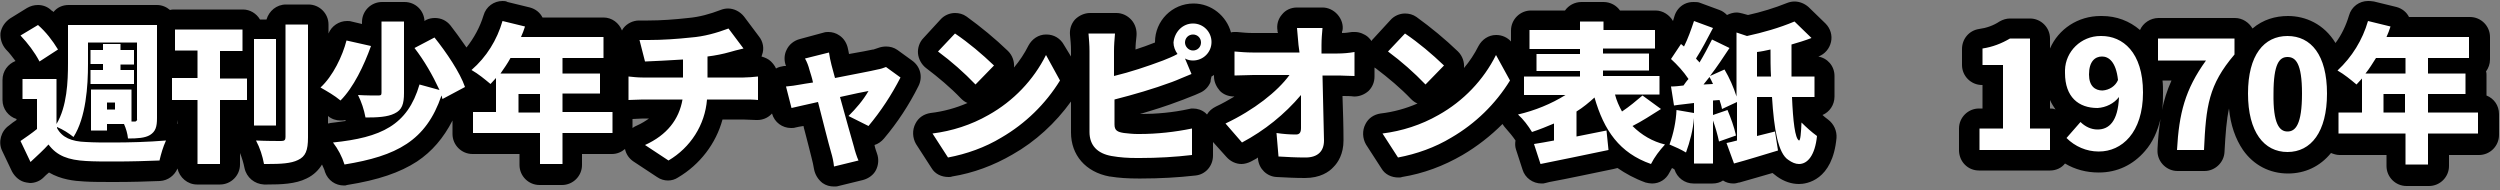
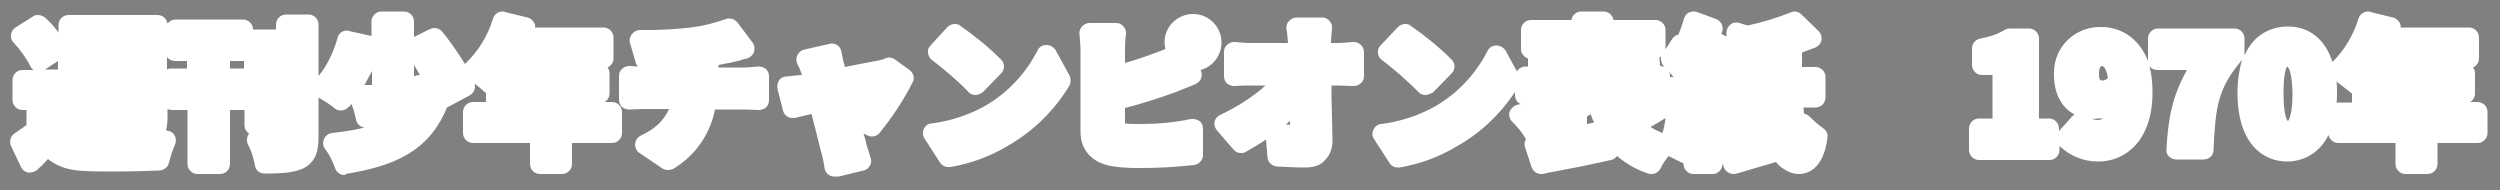
<svg xmlns="http://www.w3.org/2000/svg" version="1.1" id="レイヤー_1" x="0px" y="0px" viewBox="0 0 500 38" style="enable-background:new 0 0 500 38;" xml:space="preserve">
  <rect x="0" y="0" width="500" height="38" fill="#808080" stroke="none" />
  <style type="text/css">
	.st0{fill:#FFFFFF;}
</style>
  <g id="gallery_collection_ttl_2.svg">
    <path class="st0" d="M166.9,35.3c-0.4,0-0.8-0.1-1.1-0.3c-0.5-0.3-0.8-0.8-0.9-1.4c-0.1-0.9-0.3-1.8-0.5-2.6   c-0.3-1-0.7-2.7-1.2-4.7c-0.3-1.1-0.6-2.3-0.9-3.5l-3.4,0.8c-0.1,0-0.3,0-0.4,0c-0.9,0-1.7-0.6-1.9-1.5l-1.1-4.3   c-0.1-0.6,0-1.2,0.3-1.7c0.3-0.5,0.9-0.8,1.5-0.8c0.9-0.1,1.7-0.2,2.8-0.3c0.1,0,0.2,0,0.3,0c0-0.1-0.1-0.2-0.1-0.2   c-0.2-0.7-0.5-1.4-0.8-2c-0.3-0.5-0.3-1.2,0-1.8c0.3-0.6,0.8-1,1.4-1.1l4.9-1.1c0.2,0,0.3-0.1,0.5-0.1c0.4,0,0.8,0.1,1.1,0.3   c0.5,0.3,0.8,0.8,0.9,1.4c0.1,0.6,0.3,1.4,0.4,2l0.1,0.3l0.2,0.7c2.9-0.6,5.6-1.1,6.7-1.3c0.5-0.1,0.9-0.2,1.3-0.4   c0.3-0.1,0.5-0.2,0.8-0.2c0.4,0,0.8,0.1,1.2,0.4l2.9,2.1c0.8,0.6,1.1,1.7,0.6,2.5c-1.8,3.6-4.1,7-6.6,10.1c-0.4,0.5-1,0.7-1.5,0.7   c-0.3,0-0.6-0.1-0.9-0.2l-0.8-0.4c0.3,0.9,0.5,1.7,0.6,2.2c0.2,0.6,0.6,2,0.8,2.6c0.2,0.5,0.2,1.1-0.1,1.6c-0.3,0.5-0.7,0.9-1.3,1   l-4.9,1.2C167.2,35.3,167,35.3,166.9,35.3z M68.9,35c-0.8,0-1.6-0.5-1.9-1.4c-0.5-1.4-1.1-2.7-2-3.8c-0.4-0.6-0.5-1.3-0.2-2   c0.3-0.7,0.9-1.1,1.6-1.2c2.5-0.3,4.7-0.6,6.5-1.1c-0.9-0.1-1.6-0.8-1.7-1.6c-0.2-1-0.5-2.1-0.9-3.1c-0.2,0.3-0.4,0.5-0.7,0.7   c-0.4,0.4-0.9,0.6-1.4,0.6c-0.4,0-0.9-0.1-1.2-0.4c-1-0.8-2.1-1.5-3.3-2.2v7.9c0,2.5-0.4,5-3.1,6.3c-1.6,0.7-3.6,1-7,1l-0.7,0   c-1,0-1.8-0.7-1.9-1.6c-0.3-1.5-0.7-2.9-1.4-4.2c-0.3-0.6-0.3-1.4,0.1-2c0-0.1,0.1-0.1,0.1-0.2c-0.6-0.4-0.9-1-0.9-1.7V22H46v10.8   c0,1.1-0.9,2-2,2h-4.5c-1.1,0-2-0.9-2-2V22h-3.1c-0.3,0-0.7-0.1-0.9-0.2v1.8c0,0.8-0.1,1.7-0.3,2.5c0,0,0,0,0,0   c0.6,0,1.3,0.3,1.6,0.8c0.4,0.6,0.5,1.3,0.2,2c-0.5,1.2-0.9,2.4-1.2,3.6c-0.2,0.9-0.9,1.5-1.9,1.6c-2.4,0.1-5.8,0.2-9,0.2   c-2.3,0-4.4,0-5.9-0.1c-2.4-0.1-5.1-0.5-7.4-2.4C9,32.5,8.3,33.2,7.4,34C7,34.3,6.5,34.5,6,34.5c-0.1,0-0.2,0-0.4,0   C5,34.4,4.5,34,4.2,33.4l-2-4.2c-0.4-0.9-0.1-2,0.7-2.5c0.9-0.6,1.7-1.2,2.4-1.7v-3H4.5c-1.1,0-2-0.9-2-2v-4c0-1.1,0.9-2,2-2h2.2   c-0.2-0.2-0.5-0.4-0.6-0.7C5.2,11.5,4,9.9,2.7,8.5c-0.4-0.4-0.6-1-0.5-1.6c0.1-0.6,0.4-1.1,0.9-1.4l3.5-2.2C6.8,3.1,7.2,3,7.6,3   c0.5,0,1,0.2,1.4,0.5c1,0.9,1.9,1.9,2.7,3V5c0-1.1,0.9-2,2-2h17.8c1,0,1.8,0.7,2,1.7c0.4-0.5,1-0.8,1.6-0.8h13.5c1.1,0,2,0.9,2,2   c0.1,0,0.1,0,0.2,0h4.4v-1c0-1.1,0.9-2,2-2h4.5c1.1,0,2,0.9,2,2v10.3c1.8-2.1,3.2-5.3,3.8-7.6c0.2-0.9,1-1.5,1.9-1.5   c0.1,0,0.3,0,0.4,0.1l4.5,1V4.3c0-1.1,0.9-2,2-2h4.5c1.1,0,2,0.9,2,2v3.1L86,5.8c0.3-0.1,0.6-0.2,0.9-0.2c0.6,0,1.2,0.3,1.6,0.8   c1,1.2,2.9,3.8,4.5,6.4c0,0,0.1-0.1,0.1-0.1c2.6-2.5,4.5-5.6,5.5-9c0.3-0.9,1.1-1.4,1.9-1.4c0.2,0,0.3,0,0.5,0.1l4.5,1.1   c0.5,0.1,1,0.5,1.3,1c0.2,0.3,0.3,0.7,0.2,1h13.7c1.1,0,2,0.9,2,2v4.2c0,0.8-0.5,1.5-1.2,1.8c0.3,0.3,0.4,0.8,0.4,1.2v4   c0,0.7-0.4,1.4-1,1.7h1.5c1.1,0,2,0.9,2,2v4.2c0,1.1-0.9,2-2,2h-8v4.2c0,1.1-0.9,2-2,2H108c-1.1,0-2-0.9-2-2v-4.2H94.6   c-1.1,0-2-0.9-2-2v-4.2c0-1.1,0.9-2,2-2h2.6v-1.8c-0.1-0.1-0.3-0.2-0.4-0.3c-0.6-0.6-1.3-1.1-1.9-1.6c0.3,0.9-0.1,1.9-1,2.4   l-4.5,2.4c-3.7,8.9-10.6,11.7-20.3,13.3C69.1,35,69,35,68.9,35z M72.9,17c0.4,0,0.9,0,1.5,0v-2.8C73.9,15.1,73.4,16.1,72.9,17z    M82.8,15.3c0.3-0.2,0.7-0.3,1.1-0.3c0,0,0.1,0,0.1,0c-0.4-0.7-0.8-1.3-1.2-2V15.3z M11.3,13.9c0.1,0,0.2,0,0.3,0   c0-0.4,0-1.7,0-1.7L9,13.9H11.3z M33.4,13.9c0.3-0.2,0.6-0.2,0.9-0.2h3.1v-1.5H35c-0.7,0-1.2-0.3-1.6-0.8V13.9z M48.8,13.7v-1.5   c-0.1,0-0.1,0-0.2,0H46v1.5H48.8z M359.8,34.8c-1.1,0-2.2-0.4-3.2-1.1c-0.5-0.3-1-0.8-1.4-1.3c-2.7,0.8-5.5,1.6-7.8,2.3l-0.1,0   c-0.2,0.1-0.4,0.1-0.6,0.1c-0.8,0-1.6-0.5-1.9-1.3l-0.3-0.8v0.1c0,1.1-0.9,2-2,2h-3.8c-1.1,0-2-0.9-2-2v-0.2   c-0.2,0-0.4-0.1-0.6-0.2c-0.8-0.4-1.6-0.8-2.4-1.2c-0.6,0.8-1.2,1.6-1.6,2.5c-0.4,0.7-1,1.1-1.8,1.1c-0.2,0-0.4,0-0.7-0.1   c-2.4-0.8-4.4-2-6.2-3.5c-0.3,0.4-0.7,0.7-1.2,0.8c-4.4,1-9,1.9-12.8,2.6l-0.8,0.2c-0.1,0-0.3,0-0.4,0c-0.9,0-1.6-0.6-1.9-1.4   l-1.3-4c-0.2-0.5-0.1-1.1,0.2-1.6c-0.1-0.1-0.2-0.2-0.2-0.3c-0.7-1.2-1.6-2.2-2.6-3.2c-0.5-0.5-0.7-1.3-0.5-1.9s0.8-1.2,1.4-1.4   c0.3-0.1,0.5-0.1,0.8-0.2c-0.7-0.3-1.1-1-1.1-1.8v-0.6c-3,4.5-7,8.3-11.7,10.9c-3.5,2.1-7.3,3.5-11.4,4.2c-0.1,0-0.2,0-0.3,0   c-0.7,0-1.3-0.3-1.7-0.9l-3.1-4.8c-0.4-0.6-0.4-1.3-0.1-1.9c0.3-0.6,0.9-1.1,1.6-1.1c3.7-0.5,7.2-1.6,10.5-3.4   c4.6-2.6,8.3-6.5,10.7-11.2c0.3-0.7,1-1.1,1.8-1.1c0,0,0,0,0,0c0.7,0,1.4,0.4,1.8,1l2.3,4.2c0.3-0.6,1-1,1.7-1h0.5v-1.6   c-0.8-0.3-1.4-1-1.4-1.9V6c0-1.1,0.9-2,2-2h8.1c0.1-1,1-1.7,2-1.7h4.4c1,0,1.8,0.7,2,1.7h8.4c1.1,0,2,0.9,2,2v3.7   c0,0.1,0,0.1,0,0.2l1.4-2.2c0.3-0.4,0.7-0.7,1.2-0.8c0.4-1,0.8-2.1,1.1-3.2c0.2-0.5,0.5-1,1-1.2c0.3-0.1,0.6-0.2,0.9-0.2   c0.2,0,0.5,0,0.7,0.1l3.8,1.4c0.5,0.2,1,0.6,1.2,1.2s0.2,1.1-0.1,1.7l0,0.1l1,0.5V6.5c0-0.6,0.3-1.2,0.8-1.6   c0.3-0.3,0.8-0.4,1.2-0.4c0.2,0,0.4,0,0.6,0.1l1.6,0.5c2.9-0.6,5.8-1.5,8.6-2.6c0.2-0.1,0.5-0.2,0.8-0.2c0.5,0,1,0.2,1.4,0.6   l3.4,3.3c0.5,0.5,0.7,1.2,0.6,1.8c-0.1,0.7-0.6,1.2-1.2,1.5c-0.9,0.3-1.8,0.7-2.7,1c0,1,0,1.9,0,2.9h2.7c1.1,0,2,0.9,2,2v4.1   c0,1.1-0.9,2-2,2l-2.4,0c0,0.4,0.1,0.8,0.1,1.2c0.4,0.1,0.8,0.3,1.1,0.6c0.9,0.9,1.8,1.7,2.8,2.4c0.6,0.4,0.9,1.1,0.8,1.8   C364.7,34.1,361.2,34.8,359.8,34.8z M330.1,25.4c0.8,0.5,1.6,0.9,2.4,1.2c0.3-1,0.5-2,0.6-3C332.3,24.1,331.2,24.8,330.1,25.4z    M317.4,24.8c0.2,0,1.1-0.2,1.4-0.3c-0.2-0.5-0.5-1.1-0.7-1.7c-0.2,0.2-0.4,0.3-0.7,0.5V24.8z M333.7,14.2c0.2,0.3,0.3,0.6,0.3,1   v0.2c0,0,0.5,0,0.7,0C334.4,15,334,14.6,333.7,14.2z M332,13.2c0.4,0,0.7,0.1,1,0.3c-0.1-0.1-0.1-0.1-0.2-0.2   c-0.5-0.5-0.7-1.3-0.6-2c-0.1,0.1-0.2,0.1-0.3,0.2L332,13.2L332,13.2z M481.1,34.8c-1.1,0-2-0.9-2-2v-4.2h-11.4c-1,0-1.8-0.7-2-1.6   c-1.9,3.8-5.2,5.3-8.3,5.3h0c-4.8,0-9.9-3.6-9.9-13.7c0-2.7,0.4-4.9,0.9-6.6c0,0,0,0.1-0.1,0.1c-4.7,5.6-5.2,9.1-5.6,17.9   c0,1.1-0.9,1.9-2,1.9h-5.4c-0.5,0-1.1-0.2-1.5-0.6c-0.4-0.4-0.6-0.9-0.5-1.5c0.3-6.1,1.2-10.7,4.1-15.8h-5.9   c-0.7,0-1.3-0.3-1.6-0.8c0.4,1.5,0.6,3.3,0.6,5.3c0,9.6-5.4,13.8-10.8,13.8l-0.1,0c-2.9,0-5.6-1.1-7.7-3.1V30c0,1.1-0.9,2-2,2   h-14.1c-1.1,0-2-0.9-2-2v-4.3c0-1.1,0.9-2,2-2h2.7V15h-2.1c-1.1,0-2-0.9-2-2V9.7c0-1,0.7-1.8,1.7-2c1.7-0.3,3.3-0.8,4.8-1.7   c0.3-0.2,0.7-0.3,1-0.3h3.9c1.1,0,2,0.9,2,2v16h2c1.1,0,2,0.9,2,2v0.5l2.6-2.9c0.2-0.2,0.3-0.3,0.5-0.4c-2.6-1.4-4.1-4.2-4.1-7.9   c0-0.2,0-0.5,0-0.7c0.1-5,4.2-8.9,9.2-8.9l0.3,0c3.5,0,7.4,1.9,9.3,6.8V7.7c0-1.1,0.9-2,2-2h15.3c1.1,0,2,0.9,2,2v3.2   c0,0.1,0,0.1,0,0.2c2.3-5.3,6.9-5.8,8.6-5.8c4.9,0,7.7,3.1,9,7.1c2.4-2.4,4.2-5.4,5.2-8.7c0.3-0.9,1.1-1.4,1.9-1.4   c0.2,0,0.3,0,0.5,0.1l4.5,1.1c0.5,0.1,1,0.5,1.3,1c0.2,0.3,0.3,0.7,0.2,1h13.7c1.1,0,2,0.9,2,2v4.2c0,0.8-0.5,1.5-1.2,1.8   c0.3,0.3,0.4,0.8,0.4,1.2v4c0,0.7-0.4,1.4-1,1.7h1.5c1.1,0,2,0.9,2,2v4.2c0,1.1-0.9,2-2,2h-8v4.2c0,1.1-0.9,2-2,2H481.1z    M457.5,13.3C457.4,13.3,457.4,13.3,457.5,13.3c-0.1,0-0.8,0.7-0.8,5.3c0,4.8,0.8,5.6,0.9,5.6c0,0,0.9-0.8,0.9-5.6   C458.4,14.4,457.7,13.5,457.5,13.3C457.5,13.3,457.5,13.3,457.5,13.3z M418.3,23.7c0.4,0.2,0.8,0.3,1.3,0.3c0.2,0,0.6,0,1-0.4   c-0.3,0.1-0.6,0.1-0.9,0.1c0,0-0.1,0-0.1,0C419.1,23.8,418.7,23.8,418.3,23.7z M467.3,16.3c0.1,0.8,0.1,1.6,0.1,2.4   c0,0.6,0,1.2-0.1,1.8c0.1,0,0.2,0,0.4,0h2.7v-1.8c-0.1-0.1-0.3-0.2-0.4-0.3C469.1,17.7,468.2,17,467.3,16.3z M420.4,13.2   c-0.5,0-0.6,0.9-0.6,1.6c0,1.3,0.3,1.3,0.7,1.3c0.4,0,0.8-0.2,1.1-0.5C421.3,14.1,420.9,13.2,420.4,13.2z M133.6,34   c-0.4,0-0.8-0.1-1.1-0.3l-4.6-3.1c-0.6-0.4-0.9-1.1-0.9-1.8c0.1-0.7,0.5-1.4,1.2-1.7c2.8-1.3,4.6-3,5.6-5.3h-5.2   c-0.9,0-2,0.1-2.7,0.1c0,0-0.1,0-0.1,0c-0.5,0-1-0.2-1.4-0.5c-0.4-0.4-0.6-0.9-0.6-1.5v-4.7c0-0.6,0.2-1.1,0.7-1.5   c0.4-0.3,0.8-0.5,1.3-0.5c0.1,0,0.1,0,0.2,0c0.5,0,1,0.1,1.5,0.1c-0.1-0.2-0.2-0.4-0.3-0.6L126,8.6c-0.2-0.6,0-1.3,0.4-1.8   c0.4-0.5,1-0.8,1.6-0.8c0,0,0,0,0.1,0c0.6,0,1.2,0,1.8,0c2.7,0,5.5-0.2,8.3-0.5c2.4-0.3,4.7-0.9,7-1.7c0.2-0.1,0.5-0.1,0.7-0.1   c0.6,0,1.2,0.3,1.6,0.8l3,4c0.4,0.5,0.5,1.2,0.3,1.9c-0.2,0.6-0.8,1.1-1.4,1.3c-0.5,0.1-1,0.2-1.4,0.4c-0.5,0.1-1,0.2-1.3,0.3   c-0.9,0.2-1.9,0.4-3,0.6v0.5h5.2c0.5,0,1.9-0.1,2.7-0.2c0.1,0,0.1,0,0.2,0c0.5,0,1,0.2,1.4,0.5c0.4,0.4,0.6,0.9,0.6,1.5v4.7   c0,0.6-0.2,1.1-0.6,1.5c-0.4,0.3-0.9,0.5-1.4,0.5c0,0-0.1,0-0.1,0c-0.7,0-1.8-0.1-2.7-0.1H143c-1,5-4,9.3-8.4,11.9   C134.3,33.9,134,34,133.6,34z M227.5,33.6c-1.8,0-3.5-0.1-5.3-0.4c-3.9-0.7-6.1-3.3-6.1-6.8V10.2c0-1.1-0.1-2.2-0.2-3.3   c-0.1-0.6,0.1-1.1,0.5-1.6c0.4-0.4,0.9-0.7,1.5-0.7h5.3c0.6,0,1.1,0.2,1.5,0.7c0.4,0.4,0.6,1,0.5,1.6C225,8,225,9.1,225,10.2v2.4   c2.4-0.7,4.7-1.5,7.1-2.4c0.3-0.1,0.7-0.3,1-0.4c-0.1-0.4-0.2-0.9-0.2-1.3c0-3.2,2.6-5.7,5.7-5.7c3.2,0,5.7,2.6,5.7,5.7   c0,2.6-1.8,4.9-4.2,5.5l0.1,0.2c0.2,0.5,0.2,1,0,1.5c-0.2,0.5-0.6,0.9-1.1,1.1l-0.9,0.4c-1.1,0.4-2.2,0.9-3,1.2   c-3.3,1.2-6.7,2.3-10.2,3.2v3.1c0,0,0.1,0,0.2,0c0.8,0.1,1.6,0.1,2.4,0.1l0.4,0c3.5,0,6.9-0.3,10.2-1c0.1,0,0.3,0,0.4,0   c0.5,0,0.9,0.2,1.3,0.4c0.5,0.4,0.7,0.9,0.7,1.6V31c0,1-0.8,1.9-1.8,2c-3.5,0.4-7.1,0.6-10.6,0.6H227.5z M261,33.5   c-1.9,0-3.6-0.1-5.6-0.2c-1-0.1-1.8-0.8-1.9-1.8l-0.3-3.6c-1.3,0.9-2.7,1.7-4.1,2.5c-0.3,0.2-0.6,0.2-0.9,0.2   c-0.6,0-1.1-0.2-1.5-0.7l-3.3-3.8c-0.4-0.5-0.6-1.1-0.5-1.7c0.1-0.6,0.5-1.1,1.1-1.4c3.4-1.6,6.7-3.7,9.1-5.9h-2.6   c-0.9,0-2.3,0-3.6,0.1c0,0-0.1,0-0.1,0c-0.5,0-1-0.2-1.4-0.5c-0.4-0.4-0.6-0.9-0.6-1.5v-4.8c0-0.6,0.2-1.1,0.7-1.5   c0.4-0.3,0.8-0.5,1.3-0.5c0.1,0,0.2,0,0.2,0c1.1,0.1,2.3,0.2,3.4,0.2h7.2c-0.1-0.8-0.1-1.8-0.3-2.8c-0.1-0.6,0.1-1.2,0.5-1.6   c0.4-0.4,0.9-0.7,1.5-0.7h5.1c0.6,0,1.1,0.2,1.5,0.7c0.4,0.4,0.6,1,0.5,1.6c-0.1,0.9-0.2,1.9-0.2,2.8l1.2,0c1,0,2.1-0.1,3.1-0.2   c0.1,0,0.2,0,0.3,0c0.5,0,0.9,0.2,1.3,0.5c0.4,0.4,0.7,0.9,0.7,1.5v4.8c0,0.5-0.2,1.1-0.6,1.4c-0.4,0.4-0.9,0.6-1.4,0.6   c0,0,0,0-0.1,0c-1.1,0-2.3-0.1-3.1-0.1h-1.3l0,2.1c0.1,3,0.1,6,0.2,8.8c0,2-0.7,3.2-1.4,3.9C264.3,33,262.8,33.5,261,33.5z    M257.2,24.9c0.3,0,0.6,0,0.8,0.1c0-0.3,0-0.5,0-0.8C257.7,24.4,257.5,24.6,257.2,24.9z M189.7,33.4c-0.7,0-1.3-0.3-1.7-0.9   l-3.1-4.8c-0.4-0.6-0.4-1.4-0.1-2c0.3-0.6,0.9-1,1.5-1c3.7-0.5,7.2-1.6,10.5-3.4c4.6-2.6,8.3-6.5,10.7-11.2c0.3-0.7,1-1.1,1.8-1.1   c0,0,0,0,0,0c0.7,0,1.4,0.4,1.8,1l2.8,5.1c0.3,0.6,0.3,1.4,0,2c-3,5-7.3,9.2-12.4,12.1c-3.5,2.1-7.3,3.5-11.4,4.2   C189.9,33.4,189.8,33.4,189.7,33.4z M285.1,19c-0.5,0-1.1-0.2-1.4-0.6c-2.3-2.3-4.7-4.4-7.3-6.4c-0.5-0.3-0.8-0.9-0.8-1.4   c-0.1-0.6,0.1-1.1,0.5-1.5l3.5-3.7c0.4-0.4,0.9-0.6,1.5-0.6c0.4,0,0.8,0.1,1.1,0.4c2.9,2,5.6,4.2,8.1,6.7c0.8,0.8,0.8,2,0,2.8   l-3.7,3.8C286.1,18.7,285.6,19,285.1,19z M195.1,19c-0.5,0-1.1-0.2-1.4-0.6c-2.2-2.3-4.7-4.4-7.3-6.4c-0.5-0.3-0.7-0.9-0.8-1.4   c-0.1-0.6,0.1-1.1,0.5-1.5l3.4-3.7c0.4-0.4,0.9-0.6,1.5-0.6c0.4,0,0.8,0.1,1.1,0.4c2.9,2,5.6,4.2,8.1,6.7c0.8,0.8,0.8,2,0,2.8   l-3.7,3.8C196.1,18.7,195.6,19,195.1,19z" />
-     <path d="M473.6,4.2l4.5,1.1c-0.2,0.7-0.5,1.4-0.8,2.1h16.5v4.2h-8.2v3.1h7.5v4.1h-7.5v3.7h10v4.2h-10v6.2h-4.5v-6.2h-13.4v-4.2h4.7   v-6.8c-0.4,0.4-0.7,0.8-1.1,1.2c-1.2-1-2.4-2-3.8-2.8C470.4,11.4,472.5,8,473.6,4.2 M473.1,14.7h8v-3.1h-5.9   C474.5,12.7,473.9,13.7,473.1,14.7 M476.7,22.5h4.3v-3.7h-4.3V22.5 M100.5,4.2l4.5,1.1c-0.2,0.7-0.5,1.4-0.8,2.1h16.5v4.2h-8.2v3.1   h7.5v4h-7.5v3.7h10v0v4.2h-10v6.2H108v-6.2H94.6v-4.2h4.6v-6.8c-0.4,0.4-0.7,0.8-1.1,1.2c-1.2-1-2.4-2-3.8-2.8   C97.3,11.4,99.4,8,100.5,4.2 M100.1,14.7h7.9v-3.1h-5.9C101.5,12.7,100.8,13.7,100.1,14.7 M103.7,22.5h4.3v-3.7h-4.3L103.7,22.5   L103.7,22.5 M358.9,4.3l3.4,3.3c-1.3,0.5-2.6,0.9-4,1.3c0,2.2,0,4.3,0,6.4h4.6v4.1v0h-4.5c0.2,4.8,0.6,8.3,1.4,8.7c0,0,0,0,0,0   c0.3,0,0.4-1.5,0.5-3.6c1,1,2,1.9,3.1,2.7c-0.4,3.9-1.9,5.6-3.6,5.6c-0.7,0-1.4-0.3-2.1-0.8c-2.1-1.3-2.9-6.2-3.3-12.6h-3v7.8   l3.6-0.9l0.6,3.8c-3,0.9-6.2,1.9-8.8,2.6l-1.5-4.1c0.6-0.1,1.3-0.3,2.1-0.5v-7.7l-3,1.4c-0.1-0.6-0.3-1.2-0.5-1.8l-1.3,0.1V23   l2.9-1c0.7,1.7,1.3,3.3,1.7,5.1l-3.4,1.2c-0.3-1.4-0.7-2.8-1.2-4.2v8.6h-3.8v-9.1c-0.2,2.4-0.8,4.7-1.6,6.9c-1-0.6-2.1-1.1-3.3-1.6   c0.8-2.2,1.3-4.6,1.4-6.9l3.5,0.6v-2c-1.4,0.2-2.8,0.3-4,0.5l-0.6-3.8c0.8,0,1.6-0.1,2.5-0.2c0.3-0.4,0.6-0.9,1-1.3   c-1-1.5-2.2-2.8-3.5-4l2-3l0.6,0.5c0.8-1.6,1.4-3.3,2-5.1l3.8,1.4c-1.1,2.1-2.3,4.4-3.4,6.1c0.2,0.3,0.5,0.5,0.7,0.8   c0.9-1.5,1.7-3,2.5-4.6l3.5,1.7c-1.2,1.8-2.5,3.8-3.9,5.6l2.9-1.3c1,1.7,1.8,3.5,2.4,5.4V6.5l2.1,0.7   C352.6,6.5,355.8,5.6,358.9,4.3 M351.4,15.3h2.8c-0.1-1.7-0.1-3.5-0.1-5.4c-0.9,0.2-1.8,0.4-2.7,0.5V15.3L351.4,15.3 M340.7,16.9   l1.9-0.1c-0.2-0.5-0.5-1-0.7-1.4C341.5,15.9,341.1,16.4,340.7,16.9 M80.8,4.3v14.3c0,2.2-0.4,3.4-1.9,4.1c-1.4,0.7-3.4,0.8-5.8,0.8   c-0.3-1.6-0.8-3.1-1.5-4.5c1.5,0.1,3.4,0.1,4,0.1s0.7-0.1,0.7-0.6V4.3H80.8 M320.7,4.3V6H331v3.7h-10.4v1h9.2v3.4h-9.2v1.1h11.3   v3.7h-8.9c0.3,1.2,0.8,2.3,1.4,3.4c1.5-1,2.8-2.1,4.1-3.2l3.7,2.7c-1.9,1.2-3.9,2.5-5.7,3.4c1.8,1.8,4,3.1,6.5,3.7   c-1.1,1.2-2.1,2.5-2.8,3.9c-6.3-2.2-9.4-6.7-11.3-13.3c-1.1,1-2.3,2-3.6,2.8v5c2-0.4,4-0.8,6-1.2l0.4,3.9c-4.7,1-9.7,2-13.6,2.8   l-1.3-4c1.2-0.2,2.5-0.4,4-0.7v-3.4c-1.4,0.6-2.9,1.2-4.4,1.7c-0.8-1.3-1.7-2.5-2.8-3.5c3.4-0.8,6.6-2.1,9.5-3.9h-8.3v-3.7h11.2   v-1.1h-8.7v-3.4h8.7v-1h-10.1V6h10.1V4.3H320.7 M238.6,4.7c2.1,0,3.7,1.7,3.7,3.7c0,2.1-1.7,3.7-3.7,3.7c0,0,0,0,0,0   c-0.5,0-1.1-0.1-1.6-0.4l1.3,3.1c-1.3,0.5-2.8,1.2-3.9,1.6c-3.8,1.4-7.6,2.5-11.5,3.5v5c0,1.2,0.6,1.5,1.9,1.7   c0.9,0.1,1.8,0.2,2.7,0.2c0.1,0,0.3,0,0.4,0c0,0,0,0,0,0c3.5,0,7.1-0.4,10.5-1.1V31c-3.4,0.4-6.9,0.6-10.4,0.6c-0.2,0-0.3,0-0.5,0   c-0.1,0-0.1,0-0.2,0c-1.7,0-3.3-0.1-5-0.4c-2.8-0.5-4.4-2.1-4.4-4.8V10.2c0-1.2-0.1-2.3-0.2-3.5h5.3c-0.1,1.2-0.2,2.3-0.2,3.5v0v0   v5c3.3-0.8,6.6-1.9,9.8-3.1c1-0.4,2-0.8,2.9-1.3c-0.5-0.7-0.8-1.5-0.8-2.3C234.9,6.4,236.5,4.7,238.6,4.7 M238.6,10.1   c0.9,0,1.6-0.7,1.6-1.6c0-0.9-0.7-1.6-1.6-1.6c-0.9,0-1.6,0.7-1.6,1.6C237,9.3,237.7,10.1,238.6,10.1L238.6,10.1 M61.6,4.9v22.6   c0,2.6-0.5,3.8-2,4.5c-1.4,0.7-3.5,0.8-6.1,0.8c-0.2,0-0.4,0-0.7,0c-0.3-1.6-0.8-3.2-1.6-4.7c2,0.1,4.3,0.1,5,0.1   c0.7,0,0.9-0.2,0.9-0.8V4.9H61.6 M7.6,5c1.6,1.4,2.9,3.1,4,4.9l-3.7,2.4c-1-1.9-2.3-3.6-3.8-5.2L7.6,5 M31.4,5v18.6   c0,1.8-0.3,2.7-1.4,3.4c-1,0.6-2.5,0.7-4.4,0.7c-0.1-1-0.4-2-0.8-2.9h-3.4v1.3h-3.2v-8.2h8.1v6.4h0.6c0,0,0.1,0,0.1,0   c0,0,0.1,0,0.1,0c0.2-0.1,0.4-0.3,0.3-0.5V8.5h-9.8v4.3c0,4.4-0.4,10.7-2.9,14.6c-1-0.8-2.1-1.5-3.3-2l0,0v0.2   c1,1.9,2.9,2.7,5.8,2.8c1.7,0.1,3.4,0.1,5.1,0.1c3.6,0,7.3-0.1,10.9-0.4c-0.6,1.3-1,2.7-1.3,4c-2.4,0.1-5.8,0.2-8.9,0.2   c-2.2,0-4.2,0-5.8-0.1c-3.5-0.2-5.8-1-7.5-3.3c-1,1.1-2.2,2.2-3.6,3.5l-2-4.2c1-0.7,2.2-1.5,3.3-2.4v-6H4.5v-4h6.8v9   c2.1-3.5,2.3-8.5,2.3-12.2V5H31.4 M21.4,21.9h1.6v-1.4h-1.6V21.9 M264.5,5.6c-0.1,1.1-0.2,2.2-0.2,3.4l0,1.7l0,0h3.2   c1.1,0,2.3-0.1,3.4-0.3v4.8c-1.1,0-2.3-0.1-3.1-0.1h-3.3c0.1,4.3,0.2,8.8,0.3,13c0,2.1-1.2,3.4-3.7,3.4c-2,0-3.6-0.1-5.4-0.2   l-0.4-4.7c1.3,0.2,2.6,0.3,3.9,0.3c0.7,0,1-0.4,1-1.3c0-1.8,0-4.1,0-6.6c-3.3,3.9-7.3,7.1-11.8,9.5l-3.3-3.8   c5.7-2.7,10.4-6.4,12.8-9.7h-7.2c-1.1,0-2.6,0.1-3.8,0.1v-4.8c1.2,0.1,2.4,0.2,3.6,0.2h9.4L259.7,9c-0.1-1-0.2-2.2-0.3-3.4H264.5    M145.7,5.7l3,4c-1.2,0.3-2.1,0.5-2.7,0.7c-1.4,0.4-2.9,0.7-4.5,0.9v4.2v0v0h7.2c0.6,0,2.2-0.1,2.9-0.2v4.7   c-0.9-0.1-1.9-0.1-2.8-0.1h-7.4c-0.4,5.1-3.3,9.6-7.7,12.2l-4.7-3.1c4.4-2,6.8-5.1,7.5-9.1h-7.9c-0.9,0-2.1,0.1-2.9,0.1v-4.7   c0.9,0.1,1.9,0.2,2.8,0.2h8.1v-3.6c-2.8,0.2-5.7,0.3-7.6,0.4L127.9,8c0.6,0,1.2,0,1.8,0c2.8,0,5.7-0.2,8.5-0.5   C140.8,7.3,143.3,6.6,145.7,5.7 M48.5,5.9v4.3H44h0h0v5.5h5.4V20H44v12.8h-4.5V20h-5.1v-4.4h5.1v-5.5H35V5.9H48.5 M281,6.7   c2.8,1.9,5.4,4.1,7.8,6.4l-3.7,3.8c-2.3-2.4-4.8-4.6-7.5-6.6L281,6.7L281,6.7 M191,6.7c2.8,1.9,5.4,4.1,7.8,6.4l-3.7,3.8   c-2.3-2.4-4.8-4.6-7.5-6.6L191,6.7L191,6.7 M420.1,7.2c0.1,0,0.1,0,0.2,0c4.2,0,8.3,3.2,8.3,11.3c0,8.1-4.3,11.8-8.8,11.8   c0,0-0.1,0-0.1,0c-2.4,0-4.7-1-6.4-2.7l2.8-3.2c0.9,0.9,2.1,1.5,3.4,1.5c2.3,0,4.1-1.6,4.3-6.5c-1,1.3-2.6,2.1-4.3,2.2   c-3.8,0-6.5-2.2-6.5-7c0-0.2,0-0.4,0-0.6C413.1,10.3,416.2,7.2,420.1,7.2 M420.5,18.1L420.5,18.1c1.4-0.1,2.6-0.9,3.1-2.1   c-0.4-3.7-1.9-4.7-3.2-4.7c-1.4,0-2.6,1-2.6,3.6C417.8,17.2,419,18.1,420.5,18.1 M457.5,7.2c4.7,0,7.9,3.8,7.9,11.5   c0,7.7-3.2,11.7-7.9,11.7c-4.7,0-7.9-4-7.9-11.7C449.6,11,452.8,7.2,457.5,7.2 M457.5,26.3L457.5,26.3c1.6,0,2.9-1.4,2.9-7.6   c0-6.1-1.3-7.3-2.9-7.3c-1.6,0-2.8,1.3-2.8,7.3C454.6,24.8,455.9,26.3,457.5,26.3 M86.9,7.5c2.4,3,5.1,7,6.1,9.9l-4.5,2.4   c-0.1-0.2-0.1-0.5-0.2-0.7c-3.1,9.1-9,12.1-19.4,13.8c-0.5-1.6-1.3-3.1-2.3-4.4c9.6-1,14.9-3.4,17.3-11.6l4,1.1c-1.4-3-3-5.8-5-8.4   L86.9,7.5 M406,7.7v18h4V30h-14.1l0,0v-4.3h4.7V13h-4.1V9.7c2-0.3,3.8-1,5.5-2H406 M446.9,7.7v3.2c-5.2,6.1-5.7,10.3-6.1,19.1h-5.4   l0,0c0.4-7.3,1.6-12.1,5.8-17.9h-9.6V7.7H446.9 M55.2,7.8v17.3h-4.4V7.8H55.2 M69.3,8.1l4.9,1.1c-1.4,3.9-3.5,8.3-6.1,10.9   c-1.2-1-2.6-1.8-4-2.6C66.6,15.2,68.5,11.2,69.3,8.1 M24.1,8.8V10h2.7v2.9h-2.7V14h2.7v2.8h-8.7V14h2.5v-1.2h-2.5V10h2.5V8.8H24.1    M165.8,10.5c0.1,0.8,0.3,1.7,0.5,2.5l0.7,2.6c3.5-0.7,7.3-1.4,8.5-1.7c0.6-0.1,1.2-0.3,1.7-0.5l2.9,2.1c-1.8,3.5-3.9,6.7-6.4,9.7   l-4-2c1.5-1.5,2.9-3.1,4-5c-0.7,0.1-3,0.6-5.7,1.2c1.1,4,2.3,8.3,2.8,10c0.1,0.5,0.6,2.1,0.9,2.7l-4.9,1.2c-0.1-1-0.3-1.9-0.6-2.9   c-0.5-1.7-1.6-6.1-2.6-10c-2.3,0.5-4.4,1-5.3,1.2l-1.1-4.3c1-0.1,1.9-0.2,2.9-0.4c0.4-0.1,1.3-0.2,2.5-0.4c-0.2-1-0.5-1.8-0.7-2.5   c-0.2-0.8-0.5-1.6-0.9-2.3L165.8,10.5 M299.2,11l2.8,5.1c-2.9,4.7-6.9,8.6-11.7,11.4c-3.3,2-7,3.3-10.7,4l-3.1-4.8h0   c3.9-0.5,7.7-1.7,11.2-3.7C292.7,20.2,296.7,16,299.2,11 M209.2,11l2.8,5.1c-2.9,4.7-6.9,8.6-11.7,11.4c-3.3,2-7,3.3-10.7,4   l-3.1-4.8h0c3.9-0.5,7.7-1.7,11.2-3.7C202.7,20.2,206.7,16,209.2,11 M495.5,22.5L495.5,22.5L495.5,22.5L495.5,22.5 M457.5,30.4   C457.5,30.4,457.5,30.4,457.5,30.4L457.5,30.4C457.5,30.4,457.5,30.4,457.5,30.4 M473.6,0.2c-1.7,0-3.3,1.1-3.8,2.9   c-0.6,2-1.5,3.9-2.7,5.5c-2.3-3.8-6-5.4-9.5-5.4c-2.5,0-5,0.7-7.1,2.5c-0.7-1.2-2-2.1-3.5-2.1h-15.3c-1.6,0-3.1,1-3.7,2.4   c-2.1-1.8-4.7-2.8-7.6-2.8c-0.1,0-0.2,0-0.3,0l0,0c0,0,0,0,0,0c-4.5,0-8.4,2.6-10.1,6.5v-2c0-2.2-1.8-4-4-4H402   c-0.7,0-1.4,0.2-2.1,0.6c-1.2,0.8-2.6,1.3-4.1,1.5c-2,0.3-3.4,2-3.4,4V13c0,2.2,1.8,4,4,4h0.1v4.7h-0.7c-2.2,0-4,1.8-4,4v4.3   c0,0.1,0,0.1,0,0.2c0.1,2.2,1.8,3.9,4,3.9H410c1.2,0,2.3-0.5,3-1.4c2,1.2,4.3,1.8,6.7,1.8l0.1,0c3.6,0,6.8-1.5,9.2-4.3   c1.5-1.7,2.5-3.9,3.1-6.4c-0.3,1.9-0.5,3.9-0.6,6c0,0.2,0,0.4,0,0.6c0.1,2.1,1.9,3.8,4,3.8h5.4c2.1,0,3.9-1.7,4-3.8   c0.2-3.7,0.4-6.4,0.9-8.7c0.3,3.3,1.3,6.1,2.8,8.3c2.1,3,5.3,4.7,9,4.7c3.4,0,6.4-1.4,8.6-4.1c0.5,0.2,1.1,0.4,1.7,0.4h9.4v2.2   c0,2.2,1.8,4,4,4h4.5c2.2,0,4-1.8,4-4v-2.2h6c2.2,0,4-1.8,4-4v-4.2c0-1.7-1-3.1-2.5-3.7c0,0,0,0,0,0v-4.1c0-0.2,0-0.5-0.1-0.7   c0.5-0.7,0.8-1.5,0.8-2.4V7.4c0-2.2-1.8-4-4-4h-12.2c-0.5-1-1.4-1.7-2.5-2l-4.5-1.1C474.2,0.2,473.9,0.2,473.6,0.2L473.6,0.2z    M432.5,16.1h1.8c-0.9,2-1.5,3.9-1.9,5.9c0.2-1.1,0.2-2.3,0.2-3.5C432.6,17.7,432.6,16.9,432.5,16.1L432.5,16.1z M410,21.7v-1.7   c0.3,0.7,0.7,1.3,1.1,1.9C410.7,21.7,410.3,21.7,410,21.7L410,21.7L410,21.7z M100.5,0.2c-1.7,0-3.3,1.1-3.8,2.9   c-0.7,2.3-1.9,4.5-3.4,6.4C92,7.6,90.8,6,90.1,5.1c-0.8-1-1.9-1.5-3.1-1.5c-0.6,0-1.2,0.1-1.8,0.4l-0.3,0.2c-0.1-2.1-1.8-3.8-4-3.8   h-4.5c-2.2,0-4,1.8-4,4v0.4l-2.1-0.5c-0.3-0.1-0.6-0.1-0.9-0.1c-1.6,0-3.1,1-3.7,2.5V4.9c0-2.2-1.8-4-4-4h-4.5   c-1.9,0-3.4,1.3-3.9,3H52c-0.7-1.2-2-2-3.4-2H35c-0.3,0-0.7,0-1,0.1c-0.7-0.6-1.6-1-2.6-1H13.7c-1.2,0-2.3,0.5-3,1.4   c-0.1-0.1-0.2-0.2-0.4-0.3C9.5,1.3,8.5,1,7.6,1C6.8,1,6.1,1.2,5.4,1.6L2,3.7C1,4.4,0.3,5.4,0.1,6.6C0,7.8,0.4,9,1.2,9.9   c0.7,0.7,1.3,1.5,1.9,2.3c-1.5,0.6-2.6,2-2.6,3.8v4c0,1.8,1.2,3.3,2.8,3.8V24c-0.5,0.3-1,0.7-1.5,1.1c-1.6,1.1-2.2,3.3-1.4,5l2,4.2   c0.6,1.1,1.6,2,2.9,2.2c0.2,0,0.5,0.1,0.7,0.1c1,0,2-0.4,2.7-1.1c0.3-0.3,0.7-0.7,1.1-1c2.4,1.4,5,1.7,7.1,1.8   c1.6,0.1,3.7,0.1,6,0.1c3.3,0,6.7-0.1,9.1-0.2c1.6-0.1,2.9-1.1,3.5-2.5c0.4,1.8,2,3.2,3.9,3.2H44c2.2,0,4-1.8,4-4v-2.3   c0.4,1,0.7,2,0.9,3c0.4,1.9,2,3.2,3.9,3.3c0.2,0,0.5,0,0.7,0c2.7,0,5.6-0.1,7.8-1.2c1.5-0.7,2.5-1.8,3.1-2.8c0.2,0.5,0.5,1,0.6,1.5   c0.6,1.7,2.1,2.7,3.8,2.7c0.2,0,0.4,0,0.6-0.1c6.3-1,10.6-2.5,14-4.7c3-2,5.3-4.7,7.1-8.2v2.7c0,2.2,1.8,4,4,4h9.4v2.2   c0,2.2,1.8,4,4,4h4.5c2.2,0,4-1.8,4-4v-2.2h6c1,0,1.9-0.4,2.6-1c0.2,1,0.8,1.9,1.7,2.5l4.7,3.1c0.7,0.5,1.5,0.7,2.2,0.7   c0.7,0,1.4-0.2,2-0.6c4.4-2.6,7.6-6.8,8.9-11.6h4.1c0.8,0,1.8,0.1,2.6,0.1c0.1,0,0.2,0,0.3,0c1,0,2-0.4,2.7-1.1   c0.1-0.1,0.1-0.1,0.2-0.2c0.5,1.8,2.1,2.9,3.8,2.9c0.3,0,0.6,0,0.9-0.1c0.4-0.1,0.9-0.2,1.6-0.3c0.1,0.6,0.3,1.1,0.4,1.6   c0.5,2,1,3.8,1.2,4.7c0.2,0.8,0.4,1.6,0.5,2.3c0.2,1.1,0.8,2.1,1.7,2.8c0.7,0.5,1.5,0.7,2.3,0.7c0.3,0,0.6,0,0.9-0.1l4.9-1.2   c1.1-0.3,2.1-1,2.6-2s0.6-2.2,0.2-3.3c-0.1-0.3-0.4-1.1-0.5-1.7c0.7-0.2,1.4-0.7,1.9-1.3c2.7-3.2,5-6.7,6.9-10.5   c0.9-1.8,0.4-3.9-1.3-5.1l-2.9-2.1c-0.7-0.5-1.5-0.7-2.3-0.7c-0.5,0-1.1,0.1-1.6,0.3c-0.3,0.1-0.6,0.2-0.9,0.3c0,0,0,0-0.1,0   c-0.8,0.2-2.6,0.5-4.8,0.9c-0.1-0.4-0.1-0.7-0.2-1c-0.2-1.1-0.8-2.1-1.7-2.7c-0.7-0.5-1.5-0.7-2.2-0.7c-0.3,0-0.6,0-0.9,0.1   L160,7.8c-1.2,0.3-2.2,1.1-2.7,2.2c-0.5,1-0.5,2.2-0.1,3.2c-0.1,0-0.3,0-0.4,0c-0.6,0.1-1.1,0.2-1.6,0.5c-0.2-0.5-0.6-1-1-1.4   c-0.5-0.5-1.2-0.8-1.9-1c0-0.1,0.1-0.2,0.1-0.3c0.5-1.3,0.2-2.7-0.6-3.7l-3-4c-0.8-1-2-1.6-3.2-1.6c-0.5,0-1,0.1-1.5,0.3   c-2.1,0.8-4.2,1.4-6.5,1.6c-2.7,0.3-5.4,0.5-8,0.5c-0.6,0-1.1,0-1.7,0c0,0-0.1,0-0.1,0c-1.2,0-2.4,0.6-3.1,1.5   c-0.1,0.1-0.2,0.3-0.3,0.5c-0.6-1.5-2-2.6-3.7-2.6h-12.2c-0.5-1-1.4-1.7-2.5-2l-4.5-1.1C101.2,0.2,100.8,0.2,100.5,0.2L100.5,0.2z    M65.6,24.7v-1.5c0,0,0,0,0,0c0.7,0.6,1.6,0.9,2.5,0.9c0.3,0,0.7,0,1-0.1c0,0.1,0,0.1,0,0.2c0,0,0,0,0,0c-0.9,0.1-1.9,0.3-3,0.4   C66,24.6,65.8,24.7,65.6,24.7L65.6,24.7z M126.5,23.8c0.6,0,1.5-0.1,2.1-0.1h1.2c-0.7,0.5-1.5,1-2.4,1.4c-0.3,0.1-0.6,0.3-0.9,0.5   V23.8L126.5,23.8z M35.4,24L35.4,24l0.1,0.8c0,0-0.1-0.1-0.1-0.1C35.4,24.5,35.4,24.3,35.4,24L35.4,24z M358.9,0.3   c-0.5,0-1,0.1-1.5,0.3c-2.5,1-5.1,1.8-7.8,2.4l-1.1-0.3c-0.4-0.1-0.8-0.2-1.2-0.2c-0.6,0-1.3,0.2-1.9,0.5c-0.4-0.4-0.9-0.8-1.5-1   l-3.8-1.4c-0.4-0.2-0.9-0.2-1.4-0.2c-0.6,0-1.2,0.1-1.8,0.4c-1,0.5-1.7,1.4-2,2.4c-0.1,0.3-0.2,0.7-0.3,1c-0.7-1.2-2-2.1-3.5-2.1   H324c-0.7-1-1.9-1.7-3.3-1.7h-4.4c-1.4,0-2.6,0.7-3.3,1.7h-6.8c-2.2,0-4,1.8-4,4v2.2c-0.7-0.8-1.8-1.3-2.9-1.3c0,0,0,0-0.1,0   c-1.5,0-2.8,0.9-3.5,2.2c-0.8,1.6-1.8,3.1-2.9,4.4c0.1-1.2-0.3-2.4-1.2-3.3c-2.6-2.5-5.4-4.8-8.3-6.9c-0.7-0.5-1.5-0.7-2.3-0.7h0   c-1.1,0-2.2,0.5-2.9,1.3l-3.4,3.7c-0.2,0.2-0.3,0.3-0.4,0.5c-0.2-0.3-0.4-0.5-0.7-0.8c-0.7-0.6-1.7-1-2.6-1c-0.2,0-0.4,0-0.6,0   c-0.7,0.1-1.3,0.2-2,0.2c0-0.2,0-0.4,0.1-0.5c0.2-1.1-0.2-2.3-1-3.2c-0.8-0.9-1.9-1.4-3-1.4h-5.1c-1.2,0-2.3,0.5-3,1.4   c-0.8,0.9-1.1,2.1-0.9,3.2c0,0.2,0,0.3,0.1,0.5h-5.1c-1,0-2.1-0.1-3.1-0.2c-0.2,0-0.3,0-0.5,0c-0.2,0-0.5,0-0.7,0.1   c-0.9-3.3-3.9-5.8-7.5-5.8c-4.3,0-7.7,3.5-7.7,7.7c0,0,0,0,0,0.1c-1.3,0.5-2.6,1-3.9,1.4c0-0.9,0.1-1.8,0.2-2.7   c0.1-1.1-0.2-2.3-1-3.2c-0.8-0.9-1.9-1.4-3-1.4h-5.3c-1.1,0-2.2,0.5-3,1.3c-0.8,0.9-1.1,2-1,3.1c0.1,1,0.2,2,0.2,3.1v1.2L212.8,9   c-0.7-1.3-2-2.1-3.5-2.1c0,0,0,0-0.1,0c-1.5,0-2.8,0.9-3.5,2.2c-0.8,1.6-1.8,3.1-2.9,4.4c0.1-1.2-0.3-2.4-1.2-3.3   c-2.6-2.5-5.4-4.8-8.3-6.9c-0.7-0.5-1.5-0.7-2.3-0.7h0c-1.1,0-2.2,0.5-2.9,1.3l-3.4,3.7c-0.8,0.8-1.2,2-1.1,3.1   c0.1,1.1,0.7,2.2,1.6,2.9c2.5,1.9,4.9,3.9,7,6.1c0.4,0.4,0.8,0.7,1.3,0.9c-2.3,1-4.8,1.7-7.4,2c-1.3,0.2-2.4,0.9-3,2.1   c-0.7,1.3-0.6,2.9,0.1,4.1l3.1,4.8c0.7,1.2,2,1.8,3.4,1.8c0.2,0,0.5,0,0.7-0.1c4.3-0.7,8.3-2.2,12.1-4.4c4.6-2.6,8.6-6.3,11.7-10.6   v6.2c0,4.5,2.9,7.9,7.7,8.8c0,0,0.1,0,0.1,0c1.8,0.3,3.7,0.4,5.6,0.4l0.2,0l0.5,0c3.6,0,7.3-0.2,10.8-0.6c2-0.2,3.5-1.9,3.5-4v-2.7   l2.7,3c0.8,0.9,1.9,1.4,3,1.4c0.6,0,1.3-0.2,1.9-0.5c0.5-0.3,1-0.5,1.4-0.8l0,0.3c0.2,2,1.8,3.5,3.7,3.6c2,0.1,3.7,0.2,5.7,0.2   c3,0,4.8-1.2,5.7-2.2c0.9-0.9,2-2.6,2-5.3c0-2.9-0.1-5.9-0.2-8.8c0,0,0-0.1,0-0.1c0.7,0,1.6,0,2.3,0.1c0,0,0.1,0,0.1,0   c1,0,2-0.4,2.8-1.1c0.8-0.8,1.2-1.8,1.2-2.9v-1.8c0.1,0.1,0.2,0.1,0.3,0.2c2.5,1.9,4.9,3.9,7,6.1c0.4,0.4,0.8,0.7,1.3,0.9   c-2.3,1-4.8,1.7-7.4,2c-1.3,0.2-2.4,0.9-3,2.1c-0.7,1.3-0.6,2.9,0.1,4.1l3.1,4.8c0.7,1.2,2,1.8,3.4,1.8c0.2,0,0.5,0,0.7-0.1   c4.3-0.7,8.3-2.2,12.1-4.4c2.9-1.7,5.6-3.8,8-6.2c0.2,0.3,0.4,0.6,0.6,0.8c0.7,0.8,1.4,1.6,2,2.5c-0.1,0.6-0.1,1.2,0.1,1.8l1.3,4   c0.5,1.7,2.1,2.8,3.8,2.8c0.3,0,0.5,0,0.8-0.1l0.8-0.2c3.8-0.7,8.4-1.7,12.8-2.6c0.3-0.1,0.5-0.1,0.8-0.2c1.6,1.1,3.4,2.1,5.6,2.9   c0.4,0.1,0.9,0.2,1.3,0.2c1.5,0,2.8-0.8,3.5-2.2c0.2-0.3,0.3-0.6,0.5-0.9c0.2,0.1,0.4,0.2,0.5,0.3c0.5,1.6,2,2.8,3.8,2.8h3.8   c0.8,0,1.5-0.2,2.1-0.6c0.6,0.4,1.3,0.6,2.1,0.6c0.4,0,0.7-0.1,1.1-0.2l0.1,0c2-0.6,4.3-1.2,6.6-1.9c0.3,0.2,0.6,0.5,0.9,0.7   c1.4,1,2.9,1.5,4.4,1.5c1.5,0,6.7-0.7,7.5-9.2c0.1-1.4-0.5-2.8-1.7-3.7c-0.4-0.3-0.8-0.6-1.1-0.9c1.4-0.6,2.4-2,2.4-3.7v-4.1   c0-2-1.4-3.6-3.3-3.9c0,0,0.1,0,0.1,0c1.3-0.5,2.2-1.6,2.5-2.9c0.3-1.3-0.1-2.7-1.1-3.7l-3.4-3.3C360.9,0.7,359.9,0.3,358.9,0.3   L358.9,0.3z M242.3,15.3c0.2-0.1,0.3-0.2,0.5-0.3v0.3c0,1.1,0.5,2.1,1.2,2.9c0.7,0.7,1.7,1.1,2.8,1.1c0,0,0.1,0,0.1,0   c-1.2,0.7-2.4,1.4-3.7,2c-0.8,0.4-1.4,0.9-1.8,1.6c-0.1-0.1-0.2-0.2-0.3-0.3c-0.7-0.6-1.6-0.9-2.5-0.9c-0.3,0-0.5,0-0.8,0.1   c-3.2,0.7-6.5,1-9.7,1c0,0-0.1,0-0.1,0c0,0,0,0,0,0c2.7-0.8,5.3-1.6,7.9-2.6c0.9-0.3,2-0.8,3.1-1.2l0.9-0.4c1-0.4,1.8-1.2,2.2-2.2   C242.1,16.1,242.2,15.7,242.3,15.3L242.3,15.3z" />
  </g>
</svg>